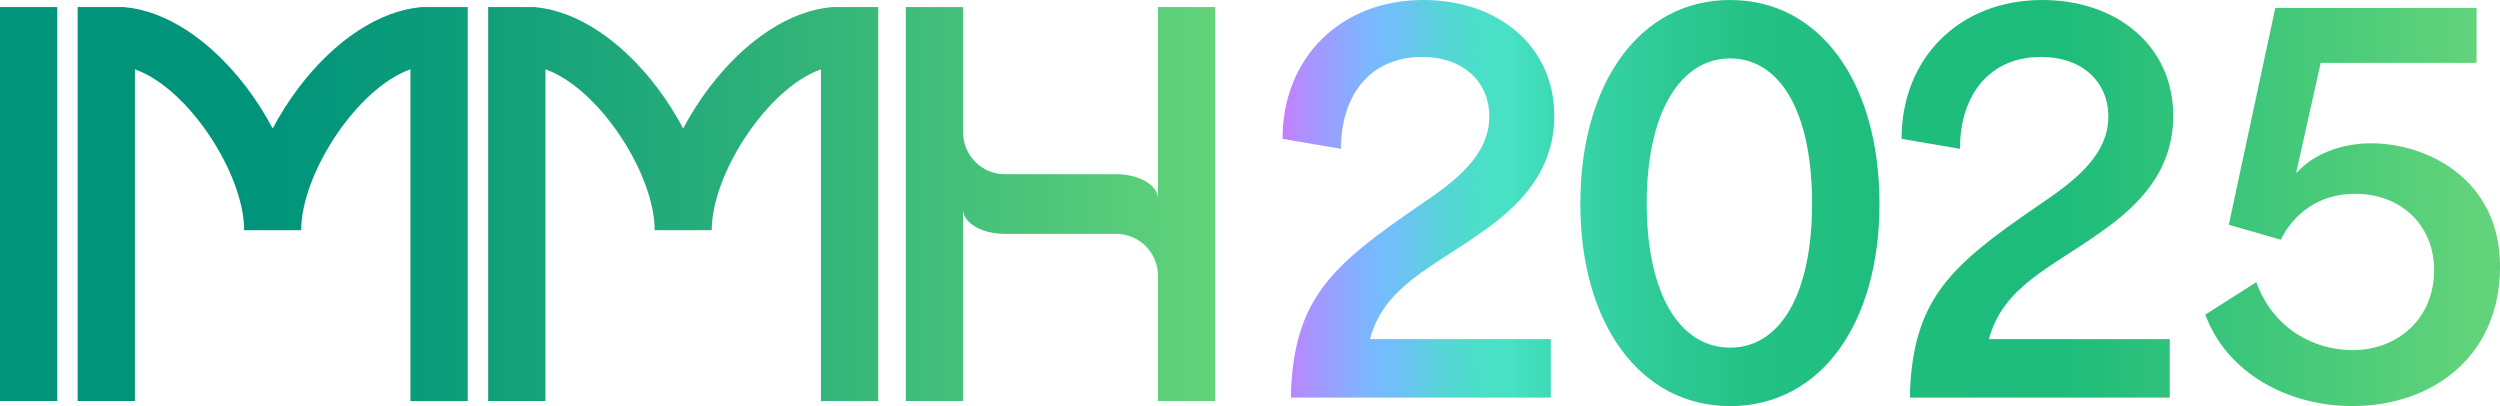
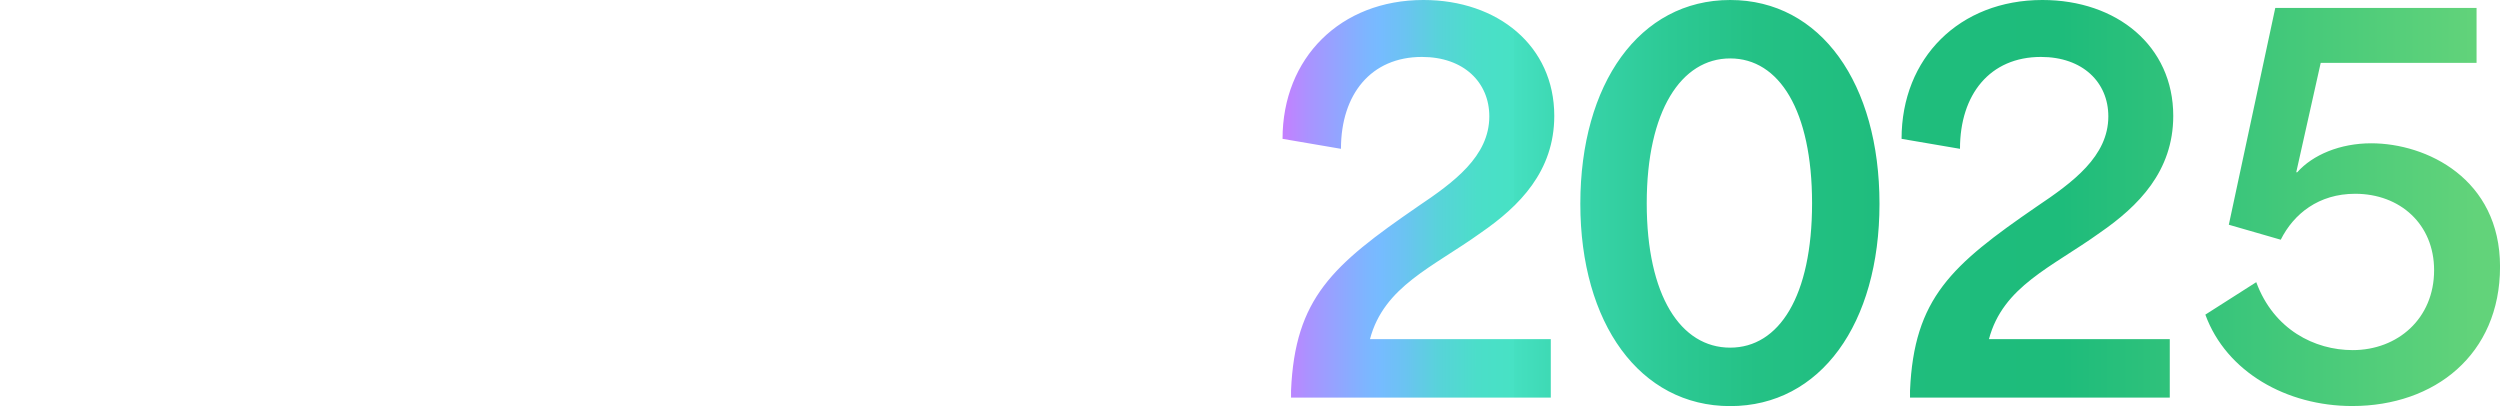
<svg xmlns="http://www.w3.org/2000/svg" id="Layer_2" data-name="Layer 2" viewBox="0 0 638.87 103.77">
  <defs>
    <style>      .cls-1 {        fill: url(#linear-gradient-2);      }      .cls-2 {        fill: url(#linear-gradient);      }    </style>
    <linearGradient id="linear-gradient" x1="327.74" y1="51.89" x2="638.87" y2="51.89" gradientUnits="userSpaceOnUse">
      <stop offset="0" stop-color="#c57fff" />
      <stop offset=".02" stop-color="#ab92ff" />
      <stop offset=".05" stop-color="#8ea8ff" />
      <stop offset=".07" stop-color="#7cb6ff" />
      <stop offset=".08" stop-color="#76bbff" />
      <stop offset=".1" stop-color="#6bc3f2" />
      <stop offset=".13" stop-color="#57d4d8" />
      <stop offset=".16" stop-color="#4bdec9" />
      <stop offset=".19" stop-color="#47e2c4" />
      <stop offset=".19" stop-color="#45e0c1" />
      <stop offset=".25" stop-color="#37d3a8" />
      <stop offset=".32" stop-color="#2cc994" />
      <stop offset=".39" stop-color="#24c185" />
      <stop offset=".49" stop-color="#1fbd7d" />
      <stop offset=".64" stop-color="#1ebc7b" />
      <stop offset=".98" stop-color="#62d37a" />
    </linearGradient>
    <linearGradient id="linear-gradient-2" x1="0" y1="52.15" x2="310.56" y2="52.15" gradientUnits="userSpaceOnUse">
      <stop offset=".21" stop-color="#00947b" />
      <stop offset=".36" stop-color="#0c9c7a" />
      <stop offset=".63" stop-color="#2db17a" />
      <stop offset="1" stop-color="#62d37a" />
    </linearGradient>
  </defs>
  <g id="Layer_1-2" data-name="Layer 1">
    <path class="cls-2" d="M362.21,52.84c9.32-6.25,18.38-12.89,18.38-23.1,0-8.68-6.51-15.19-17.23-15.19-13.02,0-20.68,9.57-20.68,23.48l-14.93-2.55c0-20.68,14.81-35.48,36-35.48,19.02,0,33.44,11.74,33.44,29.61,0,14.17-8.93,23.1-18.76,29.87-12.25,8.81-24.76,13.66-28.34,27.19h46.21v14.93h-66.38v-1.79c1.02-23.62,10.59-32.04,32.3-46.97ZM403.85,52.08c0-30.63,15.06-52.08,38.29-52.08s38.16,21.44,38.16,52.08-15.06,51.7-38.16,51.7-38.29-21.19-38.29-51.7ZM442.14,88.84c12.51,0,20.93-13.15,20.93-36.89s-8.42-37.02-20.93-37.02-21.32,13.4-21.32,37.02,8.68,36.89,21.32,36.89ZM520.4,52.84c9.32-6.25,18.38-12.89,18.38-23.1,0-8.68-6.51-15.19-17.23-15.19-13.02,0-20.68,9.57-20.68,23.48l-14.93-2.55c0-20.68,14.8-35.48,35.99-35.48,19.02,0,33.44,11.74,33.44,29.61,0,14.17-8.94,23.1-18.76,29.87-12.25,8.81-24.76,13.66-28.34,27.19h46.21v14.93h-66.38v-1.79c1.02-23.62,10.59-32.04,32.3-46.97ZM563.56,80.41l13.02-8.3c4.47,12.13,14.93,17.36,24.64,17.36,11.49,0,20.81-8.04,20.81-20.42,0-11.74-8.68-19.53-20.17-19.53-9.32,0-15.7,5.11-19.02,11.74l-13.27-3.83,11.87-55.4h51.44v14.04h-39.83c-2.04,9.32-4.21,18.64-6.25,27.95h.26c3.96-4.47,10.98-7.4,18.89-7.4,14.17,0,32.93,9.06,32.93,31.53s-16.72,35.61-37.78,35.61c-16.72,0-32.17-8.68-37.53-23.36Z" />
-     <path class="cls-1" d="M14.64,1.81v100.67H0V1.81h14.64ZM212.6,1.81c-10.81.95-22.11,8.43-31.3,20.5-2.54,3.34-4.79,6.89-6.71,10.52-1.93-3.63-4.18-7.18-6.71-10.52-9.19-12.07-20.46-19.55-31.27-20.5h-11.86v100.67h14.64V17.72c13.64,4.79,27.91,26.71,27.91,41.1h14.58c0-14.39,14.28-36.31,27.91-41.1v84.77h14.64V1.81h-11.84ZM107.7,1.81c-10.81.95-22.11,8.43-31.3,20.5-2.54,3.34-4.79,6.89-6.71,10.52-1.93-3.63-4.18-7.18-6.71-10.52C53.79,10.24,42.52,2.76,31.7,1.81h-11.86v100.67h14.64V17.72c13.64,4.79,27.91,26.71,27.91,41.1h14.58c0-14.39,14.28-36.31,27.91-41.1v84.77h14.64V1.81h-11.84ZM295.91,1.81v42.71h0v6.15c-.09-3.41-4.83-6.15-10.67-6.15h-28.53c-5.81-.05-10.49-4.72-10.59-10.51V1.81h-14.64v100.67h14.64v-42.71h0v-6.14c.09,3.37,4.74,6.08,10.51,6.14h28.89c5.71.16,10.3,4.78,10.39,10.52v32.19h14.64V1.81h-14.64Z" />
  </g>
</svg>